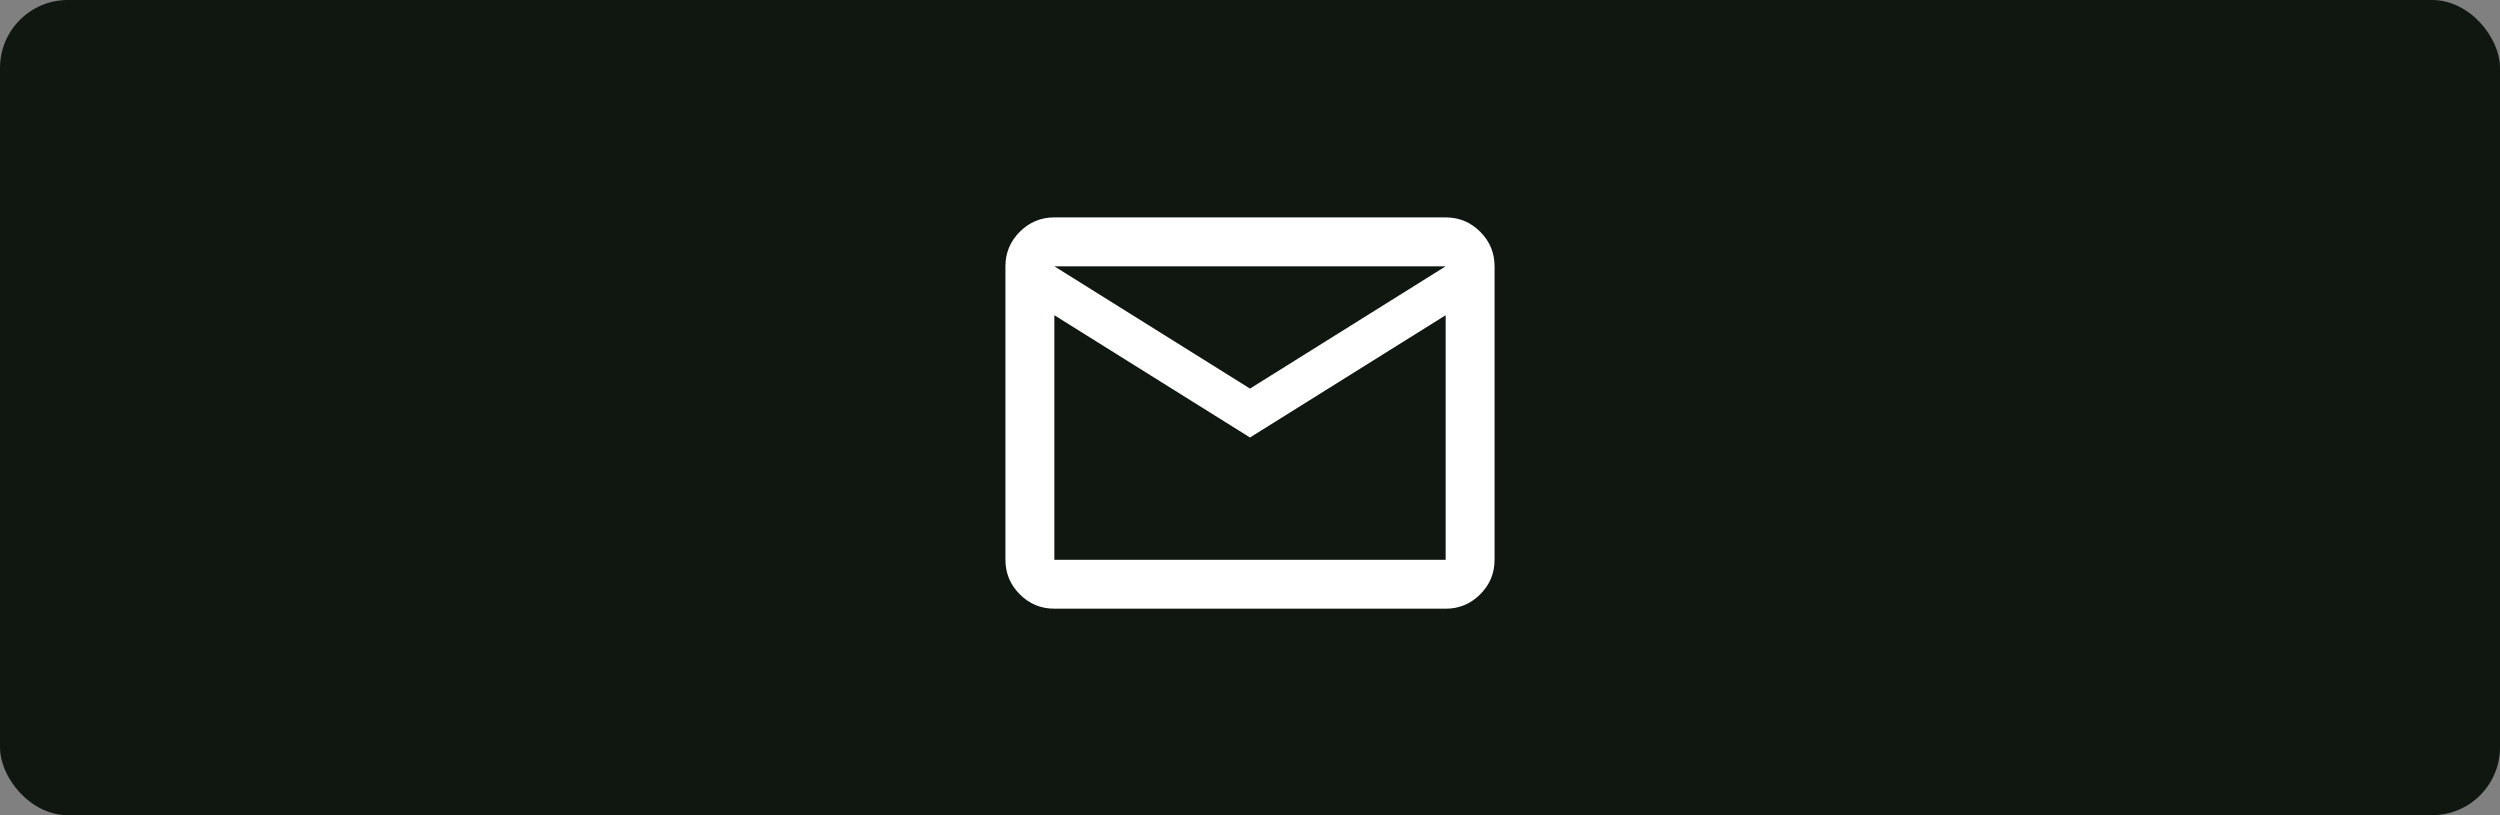
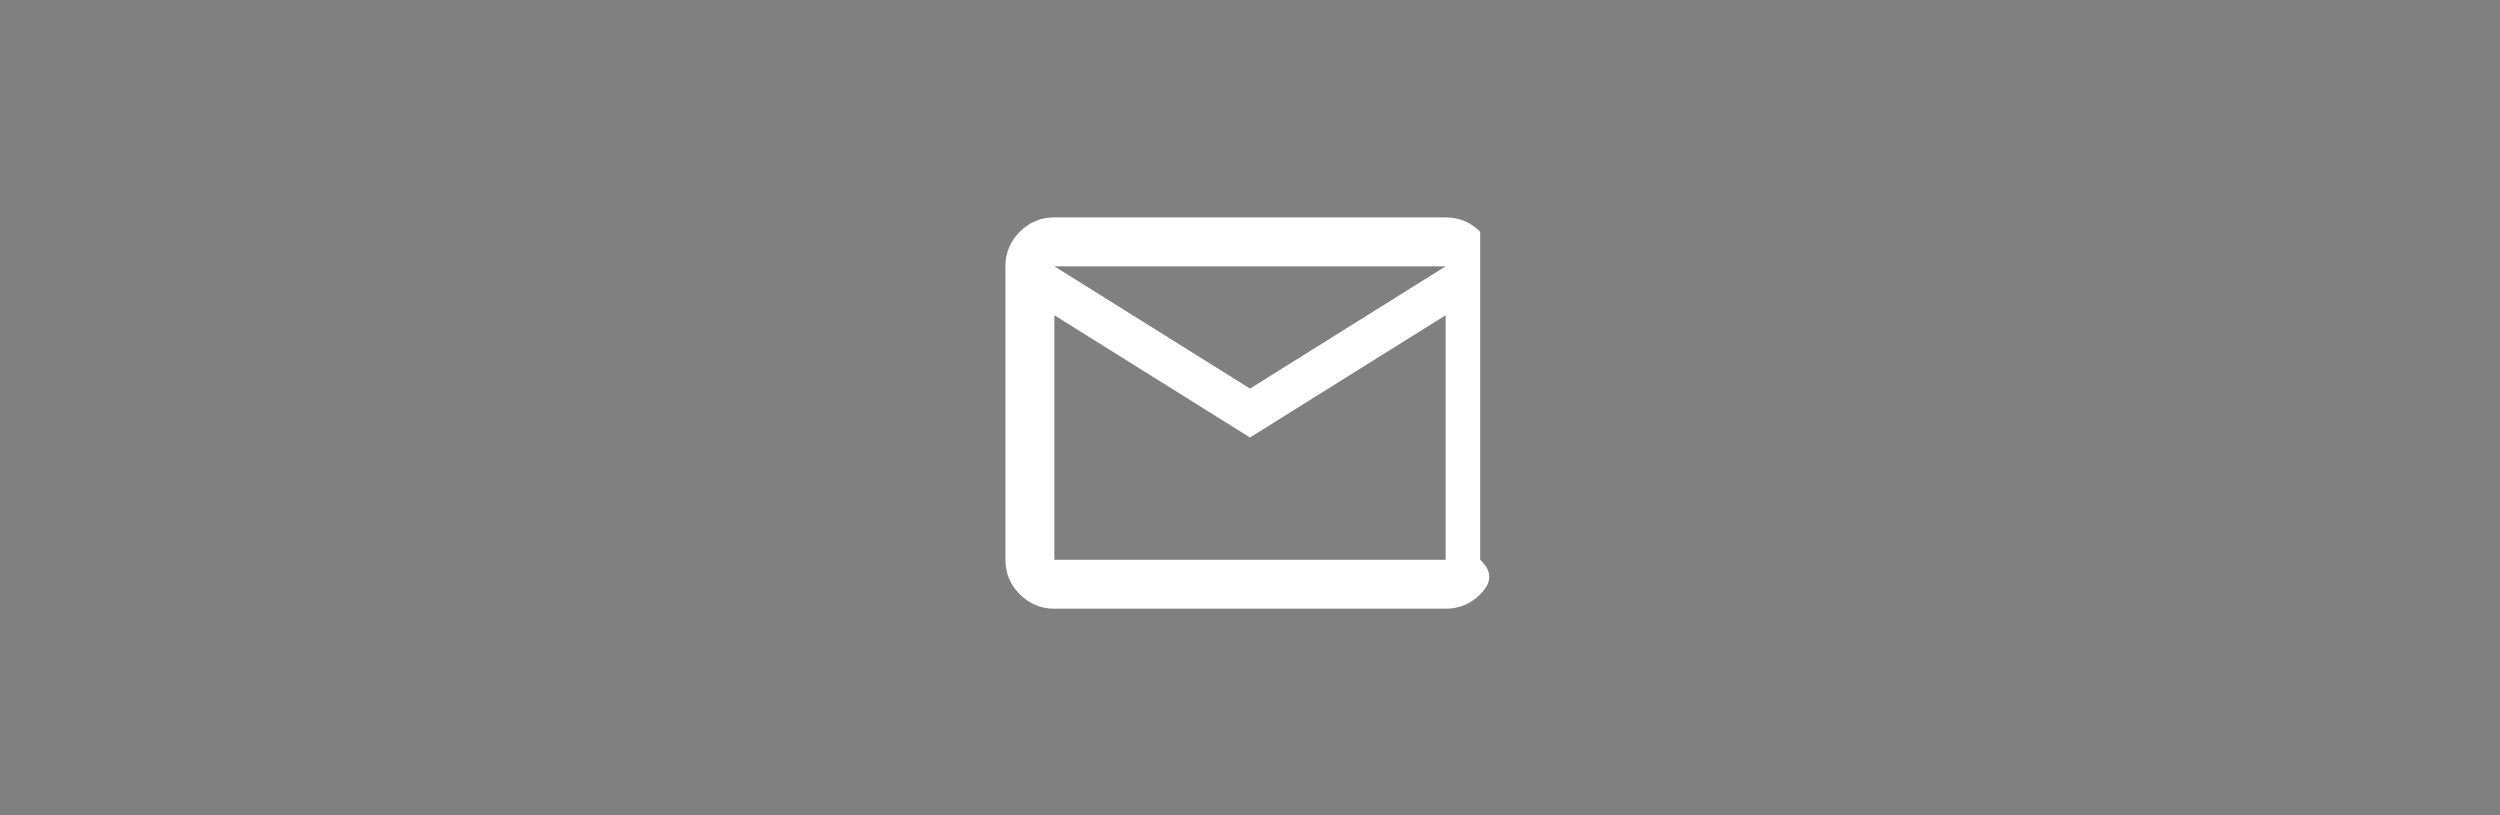
<svg xmlns="http://www.w3.org/2000/svg" width="184" height="60" viewBox="0 0 184 60" fill="none">
  <rect x="0" y="0" width="184" height="60" fill="#808080" stroke="none" />
-   <rect width="184" height="60" rx="5" fill="#0F1710" />
-   <path d="M77.6 44.8C76.61 44.8 75.762 44.447 75.057 43.742C74.351 43.036 73.999 42.189 74 41.2V19.6C74 18.61 74.353 17.762 75.058 17.057C75.764 16.351 76.611 15.999 77.6 16H106.4C107.39 16 108.238 16.353 108.943 17.058C109.649 17.764 110.001 18.611 110 19.6V41.2C110 42.19 109.647 43.038 108.942 43.743C108.236 44.449 107.389 44.801 106.4 44.8H77.6ZM92 32.2L77.6 23.2V41.2H106.4V23.2L92 32.2ZM92 28.6L106.4 19.6H77.6L92 28.6ZM77.6 23.2V19.6V41.2V23.2Z" fill="white" />
+   <path d="M77.6 44.8C76.61 44.8 75.762 44.447 75.057 43.742C74.351 43.036 73.999 42.189 74 41.2V19.6C74 18.61 74.353 17.762 75.058 17.057C75.764 16.351 76.611 15.999 77.6 16H106.4C107.39 16 108.238 16.353 108.943 17.058V41.2C110 42.19 109.647 43.038 108.942 43.743C108.236 44.449 107.389 44.801 106.4 44.8H77.6ZM92 32.2L77.6 23.2V41.2H106.4V23.2L92 32.2ZM92 28.6L106.4 19.6H77.6L92 28.6ZM77.6 23.2V19.6V41.2V23.2Z" fill="white" />
</svg>